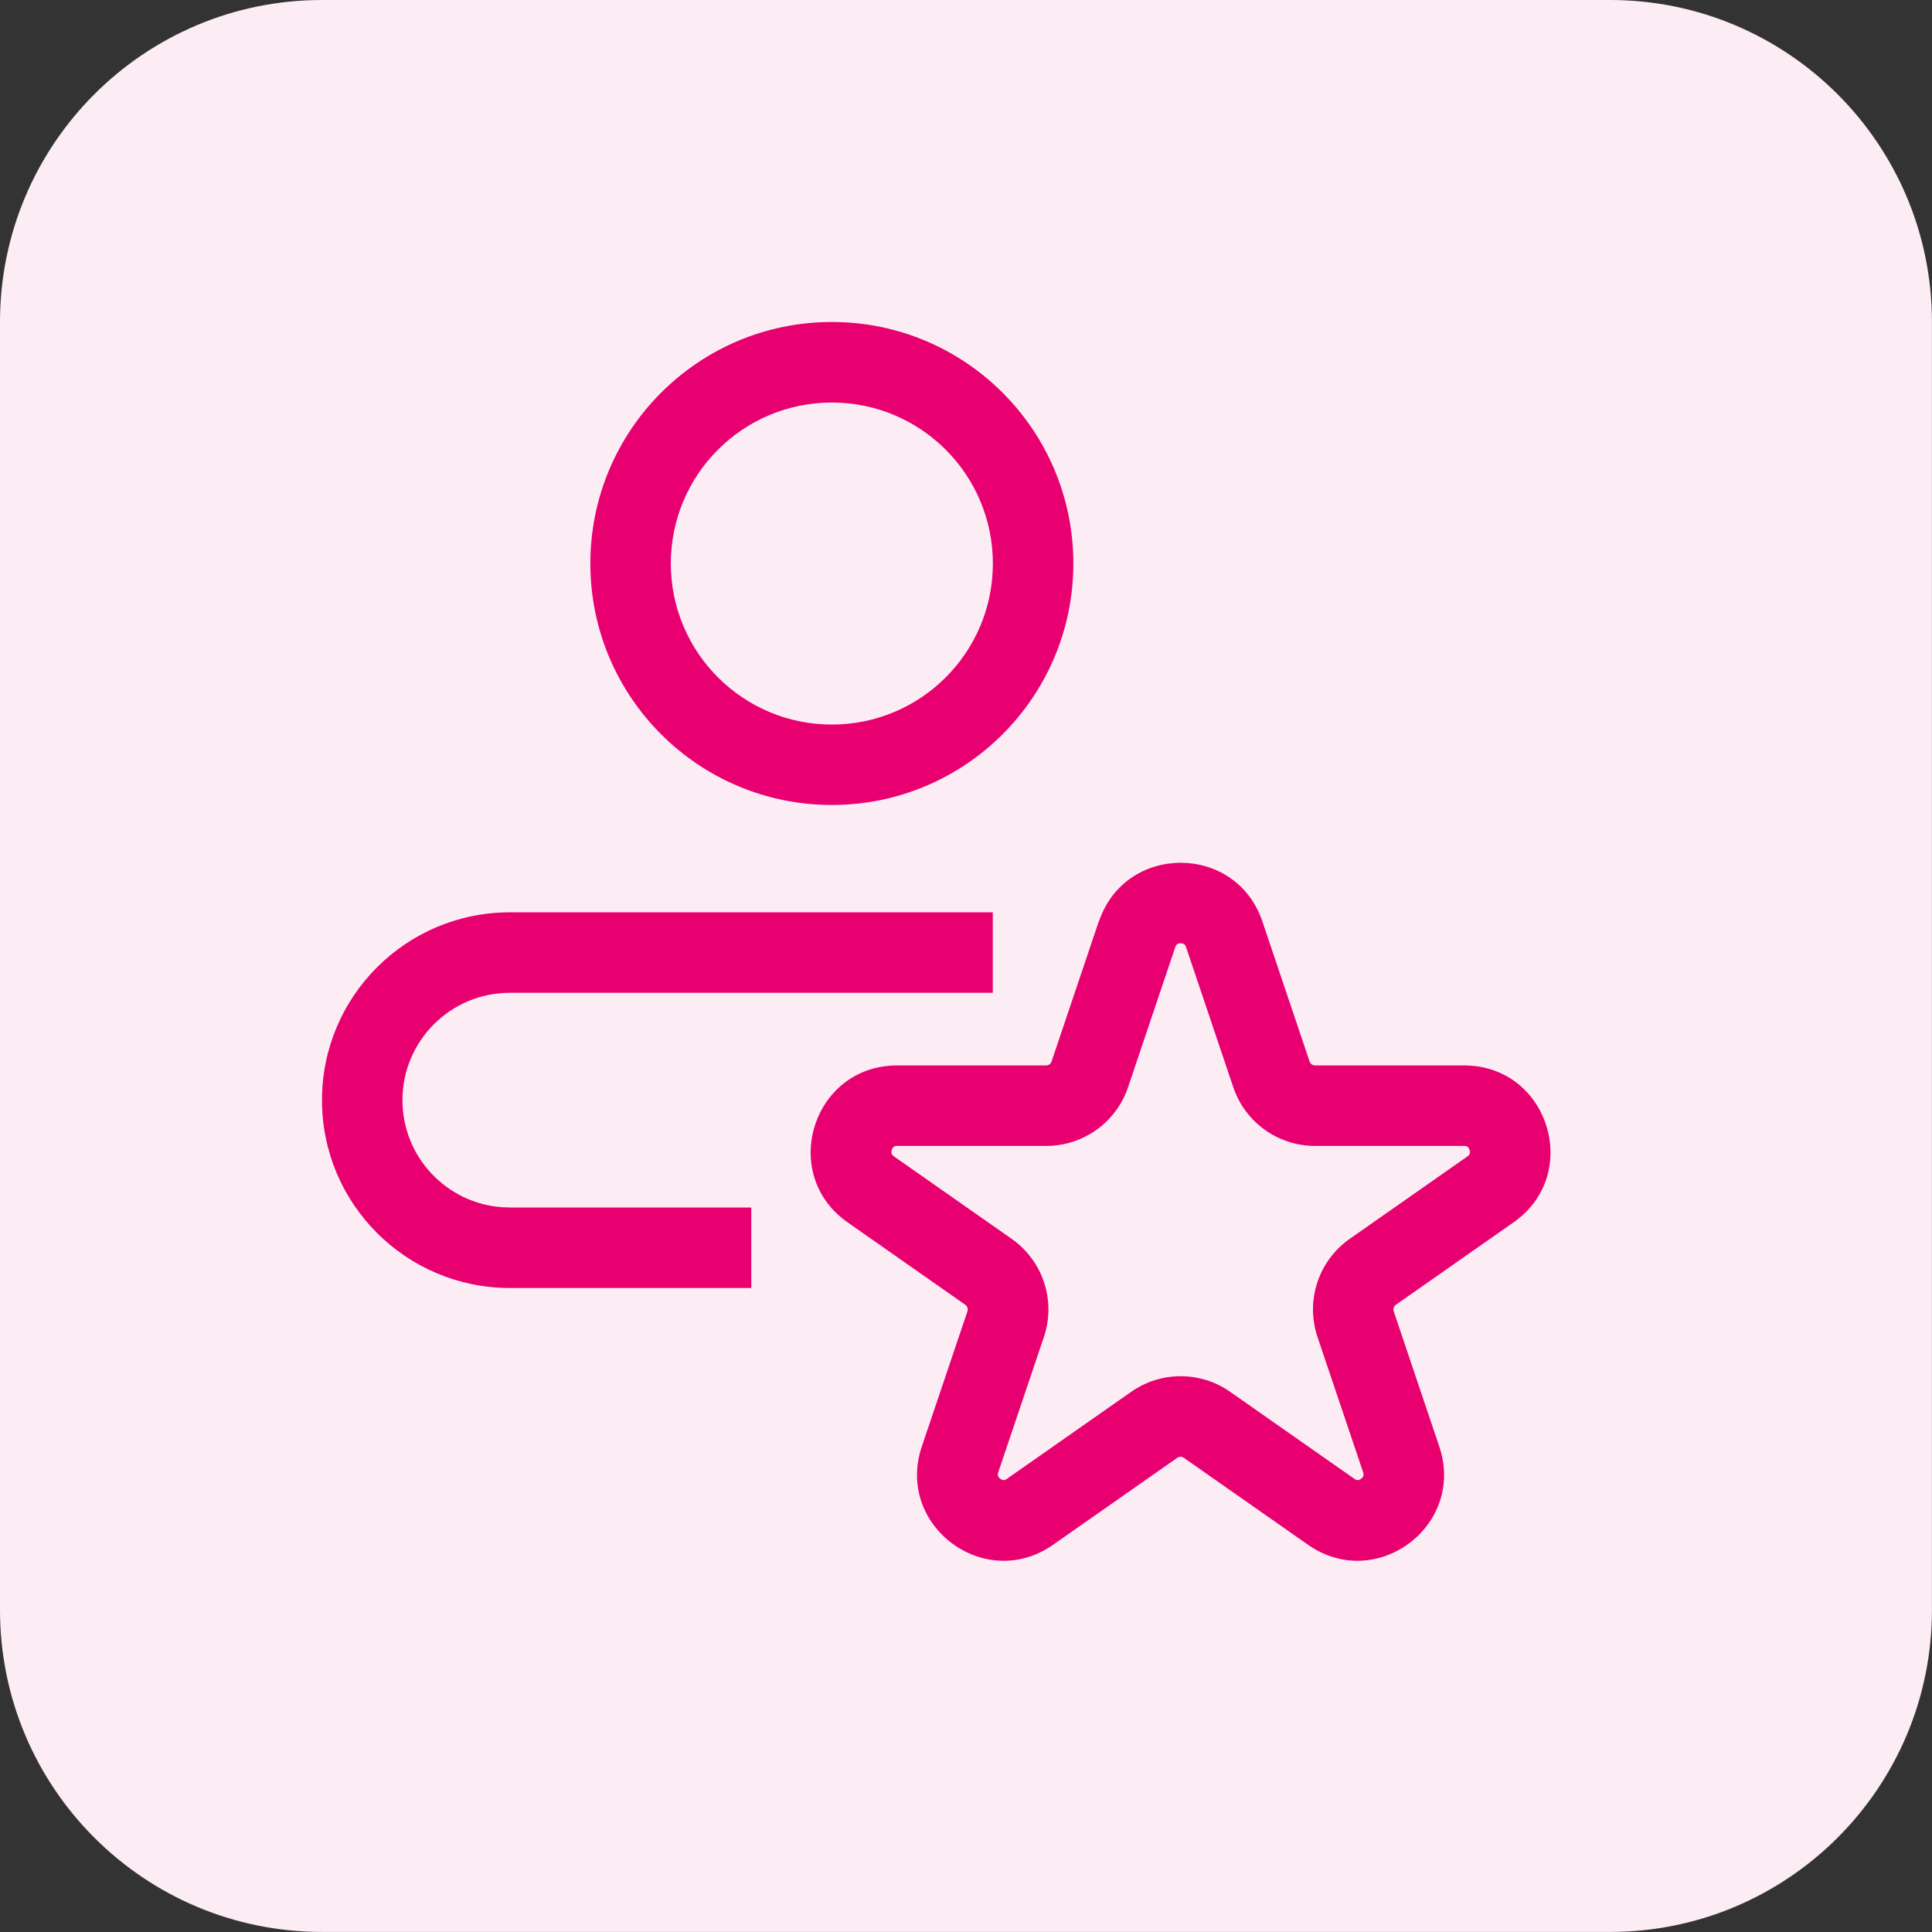
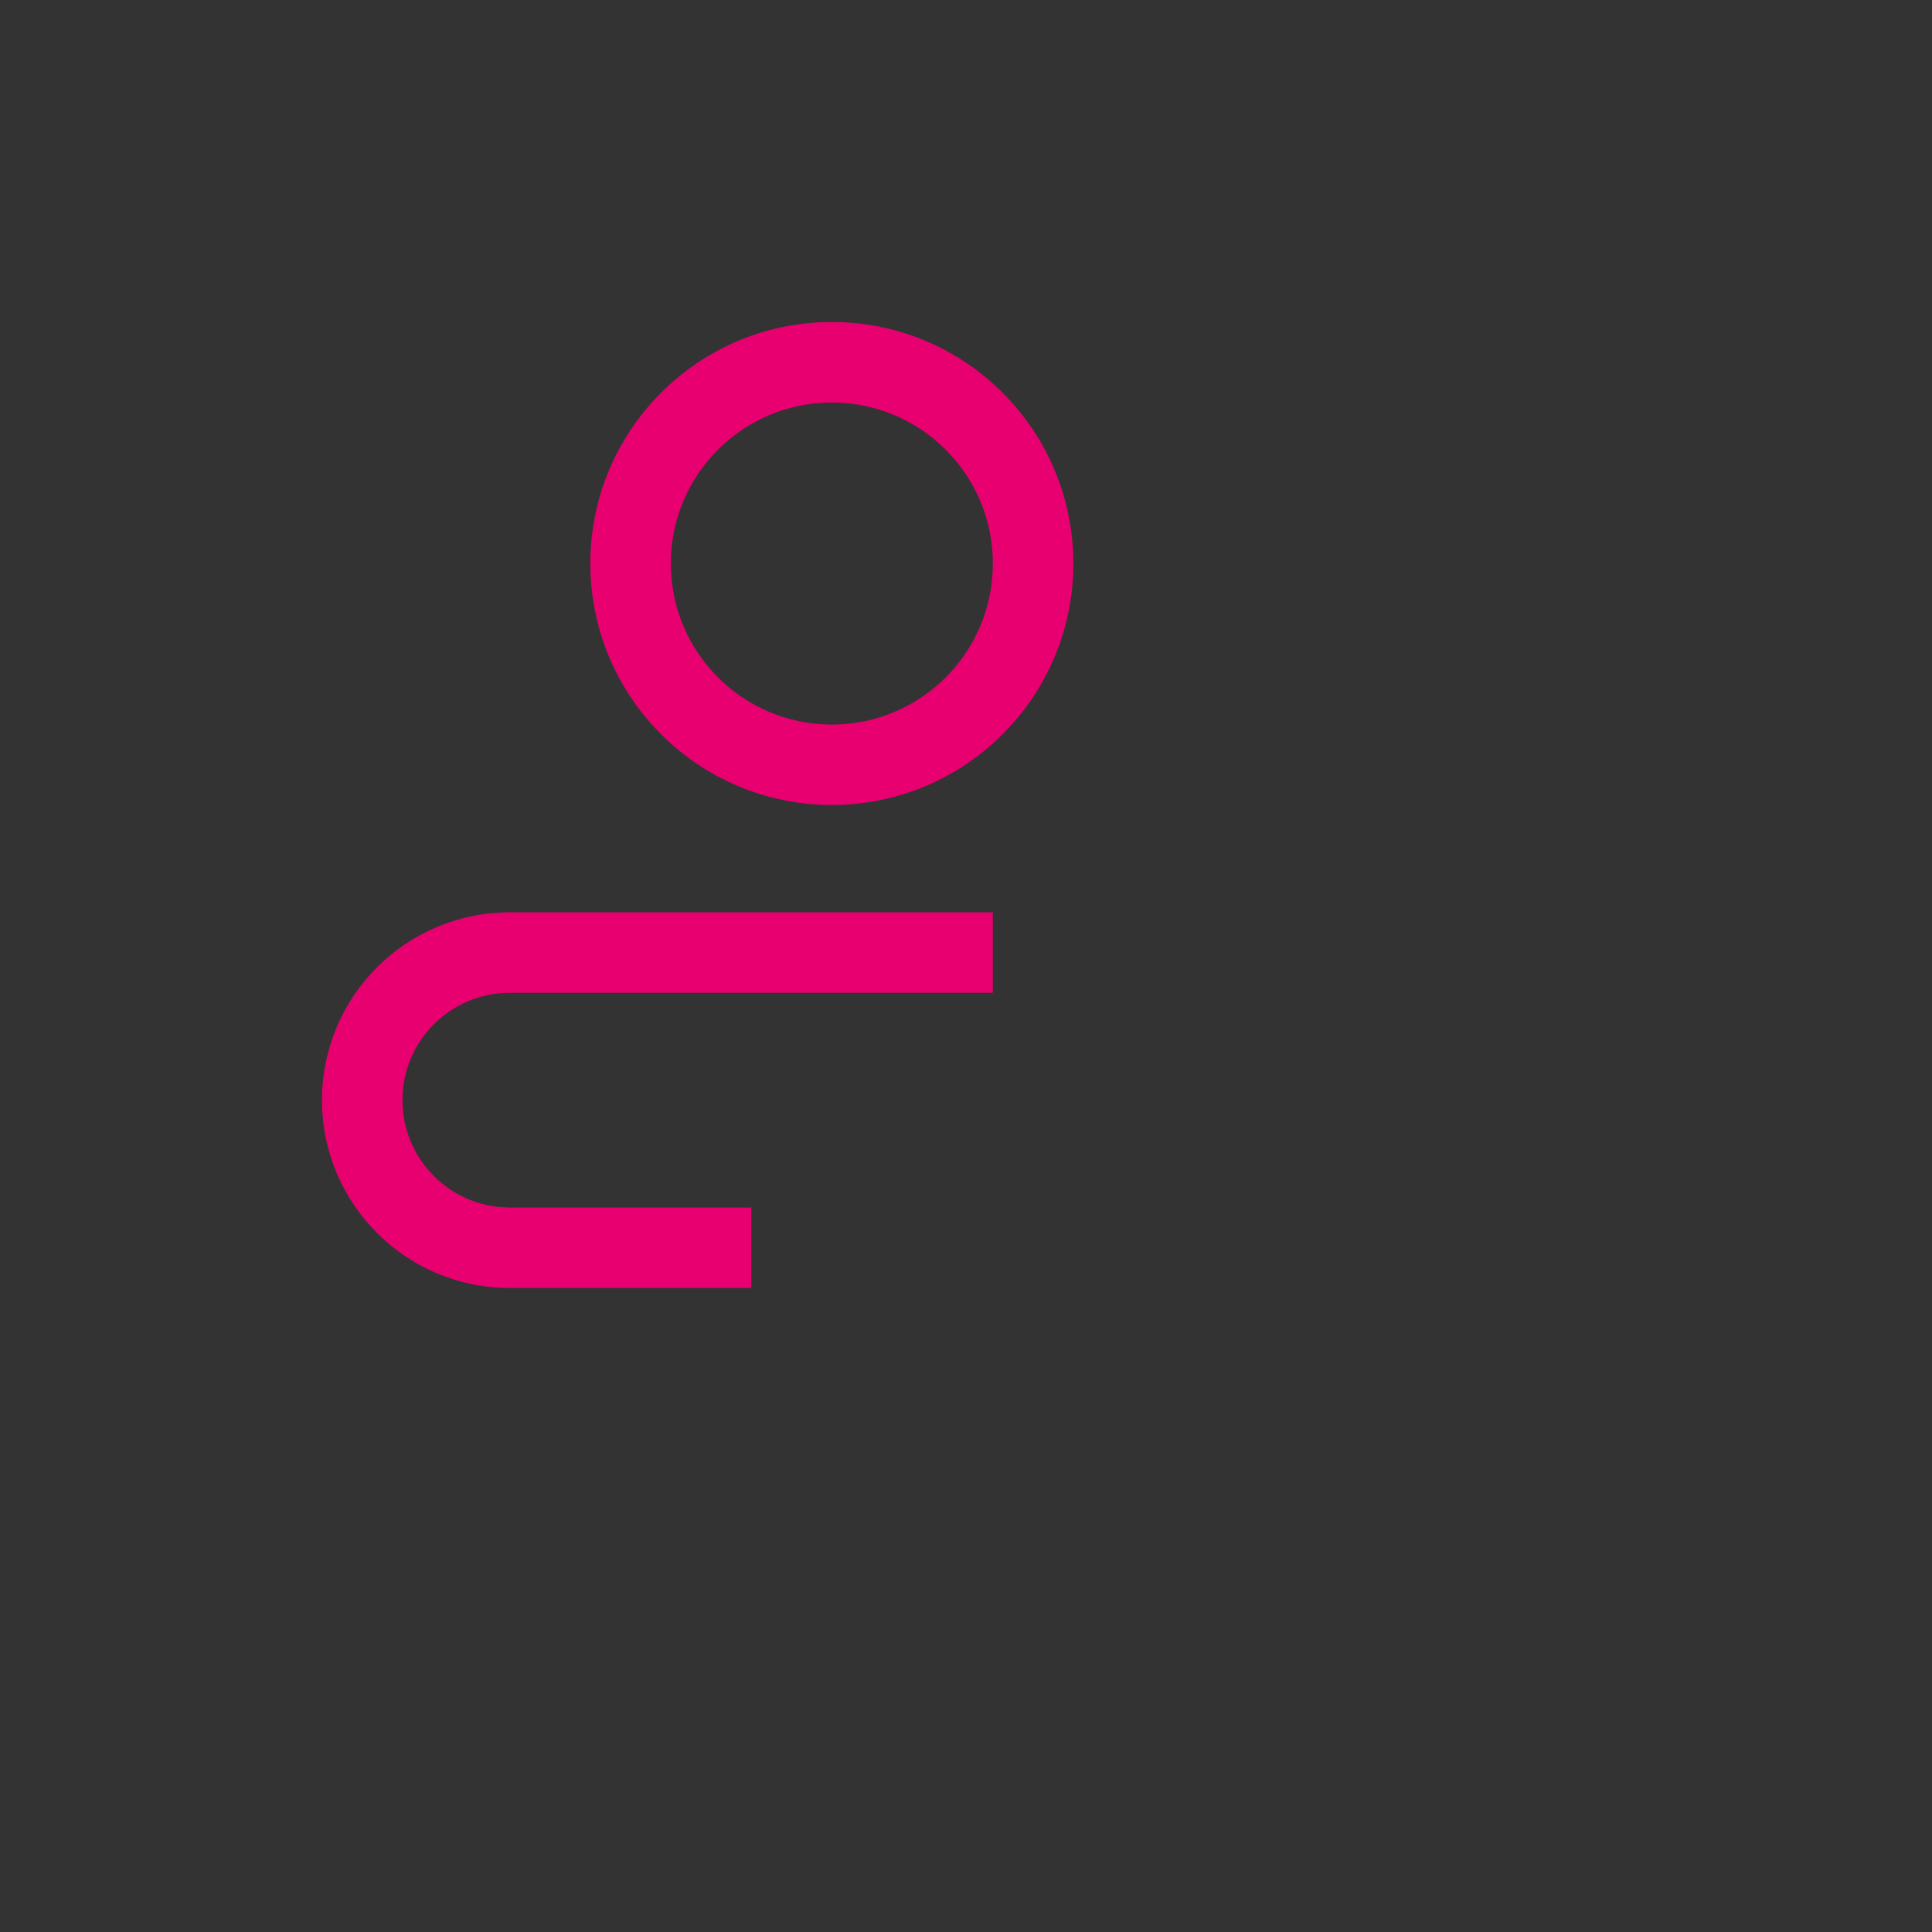
<svg xmlns="http://www.w3.org/2000/svg" version="1.1" width="32" height="32" viewBox="0 0 32 32">
  <rect x="0" y="0" width="32" height="32" fill="#333333" stroke="none" />
-   <path fill="#fcedf4" d="M5.333 0h21.333c2.946 0 5.333 2.388 5.333 5.333v21.333c0 2.946-2.388 5.333-5.333 5.333h-21.333c-2.946 0-5.333-2.388-5.333-5.333v-21.333c0-2.946 2.388-5.333 5.333-5.333z" />
  <path fill="#e80070" d="M13.778 5.333c2.209 0 4 1.791 4 4s-1.791 4-4 4c-2.209 0-4-1.791-4-4s1.791-4 4-4zM13.778 6.667c-1.473 0-2.667 1.194-2.667 2.667s1.194 2.667 2.667 2.667c1.473 0 2.667-1.194 2.667-2.667s-1.194-2.667-2.667-2.667zM8.444 15.111h8v1.333h-8c-0.982 0-1.778 0.796-1.778 1.778 0 0.937 0.725 1.705 1.645 1.773l0.133 0.005h4v1.333h-4c-1.718 0-3.111-1.393-3.111-3.111s1.393-3.111 3.111-3.111z" />
-   <path fill="#e80070" d="M19.498 15.639c-0.008 0.005-0.021 0.016-0.032 0.049l-0.782 2.32c-0.196 0.581-0.741 0.972-1.354 0.972h-2.469c-0.037 0-0.051 0.010-0.058 0.015-0.011 0.009-0.025 0.026-0.033 0.052s-0.007 0.048-0.002 0.061c0.003 0.008 0.009 0.024 0.039 0.046l1.949 1.365c0.519 0.364 0.737 1.026 0.534 1.626l-0.756 2.241c-0.011 0.034-0.007 0.051-0.004 0.059 0.005 0.013 0.016 0.032 0.037 0.048s0.042 0.022 0.056 0.022c0.009 0 0.026-0 0.055-0.021l2.058-1.441c0.492-0.345 1.147-0.345 1.639 0l2.058 1.441c0.029 0.021 0.047 0.021 0.056 0.021 0.014-0.001 0.035-0.006 0.056-0.022s0.033-0.034 0.037-0.048c0.003-0.009 0.007-0.025-0.004-0.059l-0.756-2.241c-0.202-0.601 0.015-1.263 0.534-1.626l1.949-1.365c0.030-0.021 0.036-0.037 0.039-0.046 0.004-0.013 0.006-0.035-0.003-0.061s-0.022-0.043-0.033-0.052c-0.007-0.005-0.021-0.015-0.058-0.015h-2.469c-0.613 0-1.158-0.391-1.354-0.972l-0.782-2.32c-0.011-0.033-0.025-0.044-0.032-0.049-0.012-0.008-0.032-0.016-0.058-0.016s-0.046 0.008-0.058 0.016zM18.202 15.262c0.437-1.296 2.27-1.296 2.707 0l0.782 2.32c0.013 0.039 0.049 0.065 0.090 0.065h2.469c1.397 0 1.963 1.798 0.819 2.599l-1.949 1.365c-0.035 0.024-0.049 0.068-0.036 0.108l0.755 2.241c0.441 1.307-1.043 2.418-2.173 1.627l-2.058-1.441c-0.033-0.023-0.076-0.023-0.109 0l-2.058 1.441c-1.13 0.791-2.614-0.32-2.173-1.627l0.756-2.241c0.013-0.040-0.001-0.084-0.036-0.108l-1.949-1.365c-1.144-0.801-0.577-2.599 0.819-2.599h2.469c0.041 0 0.077-0.026 0.090-0.065l0.782-2.32z" />
</svg>